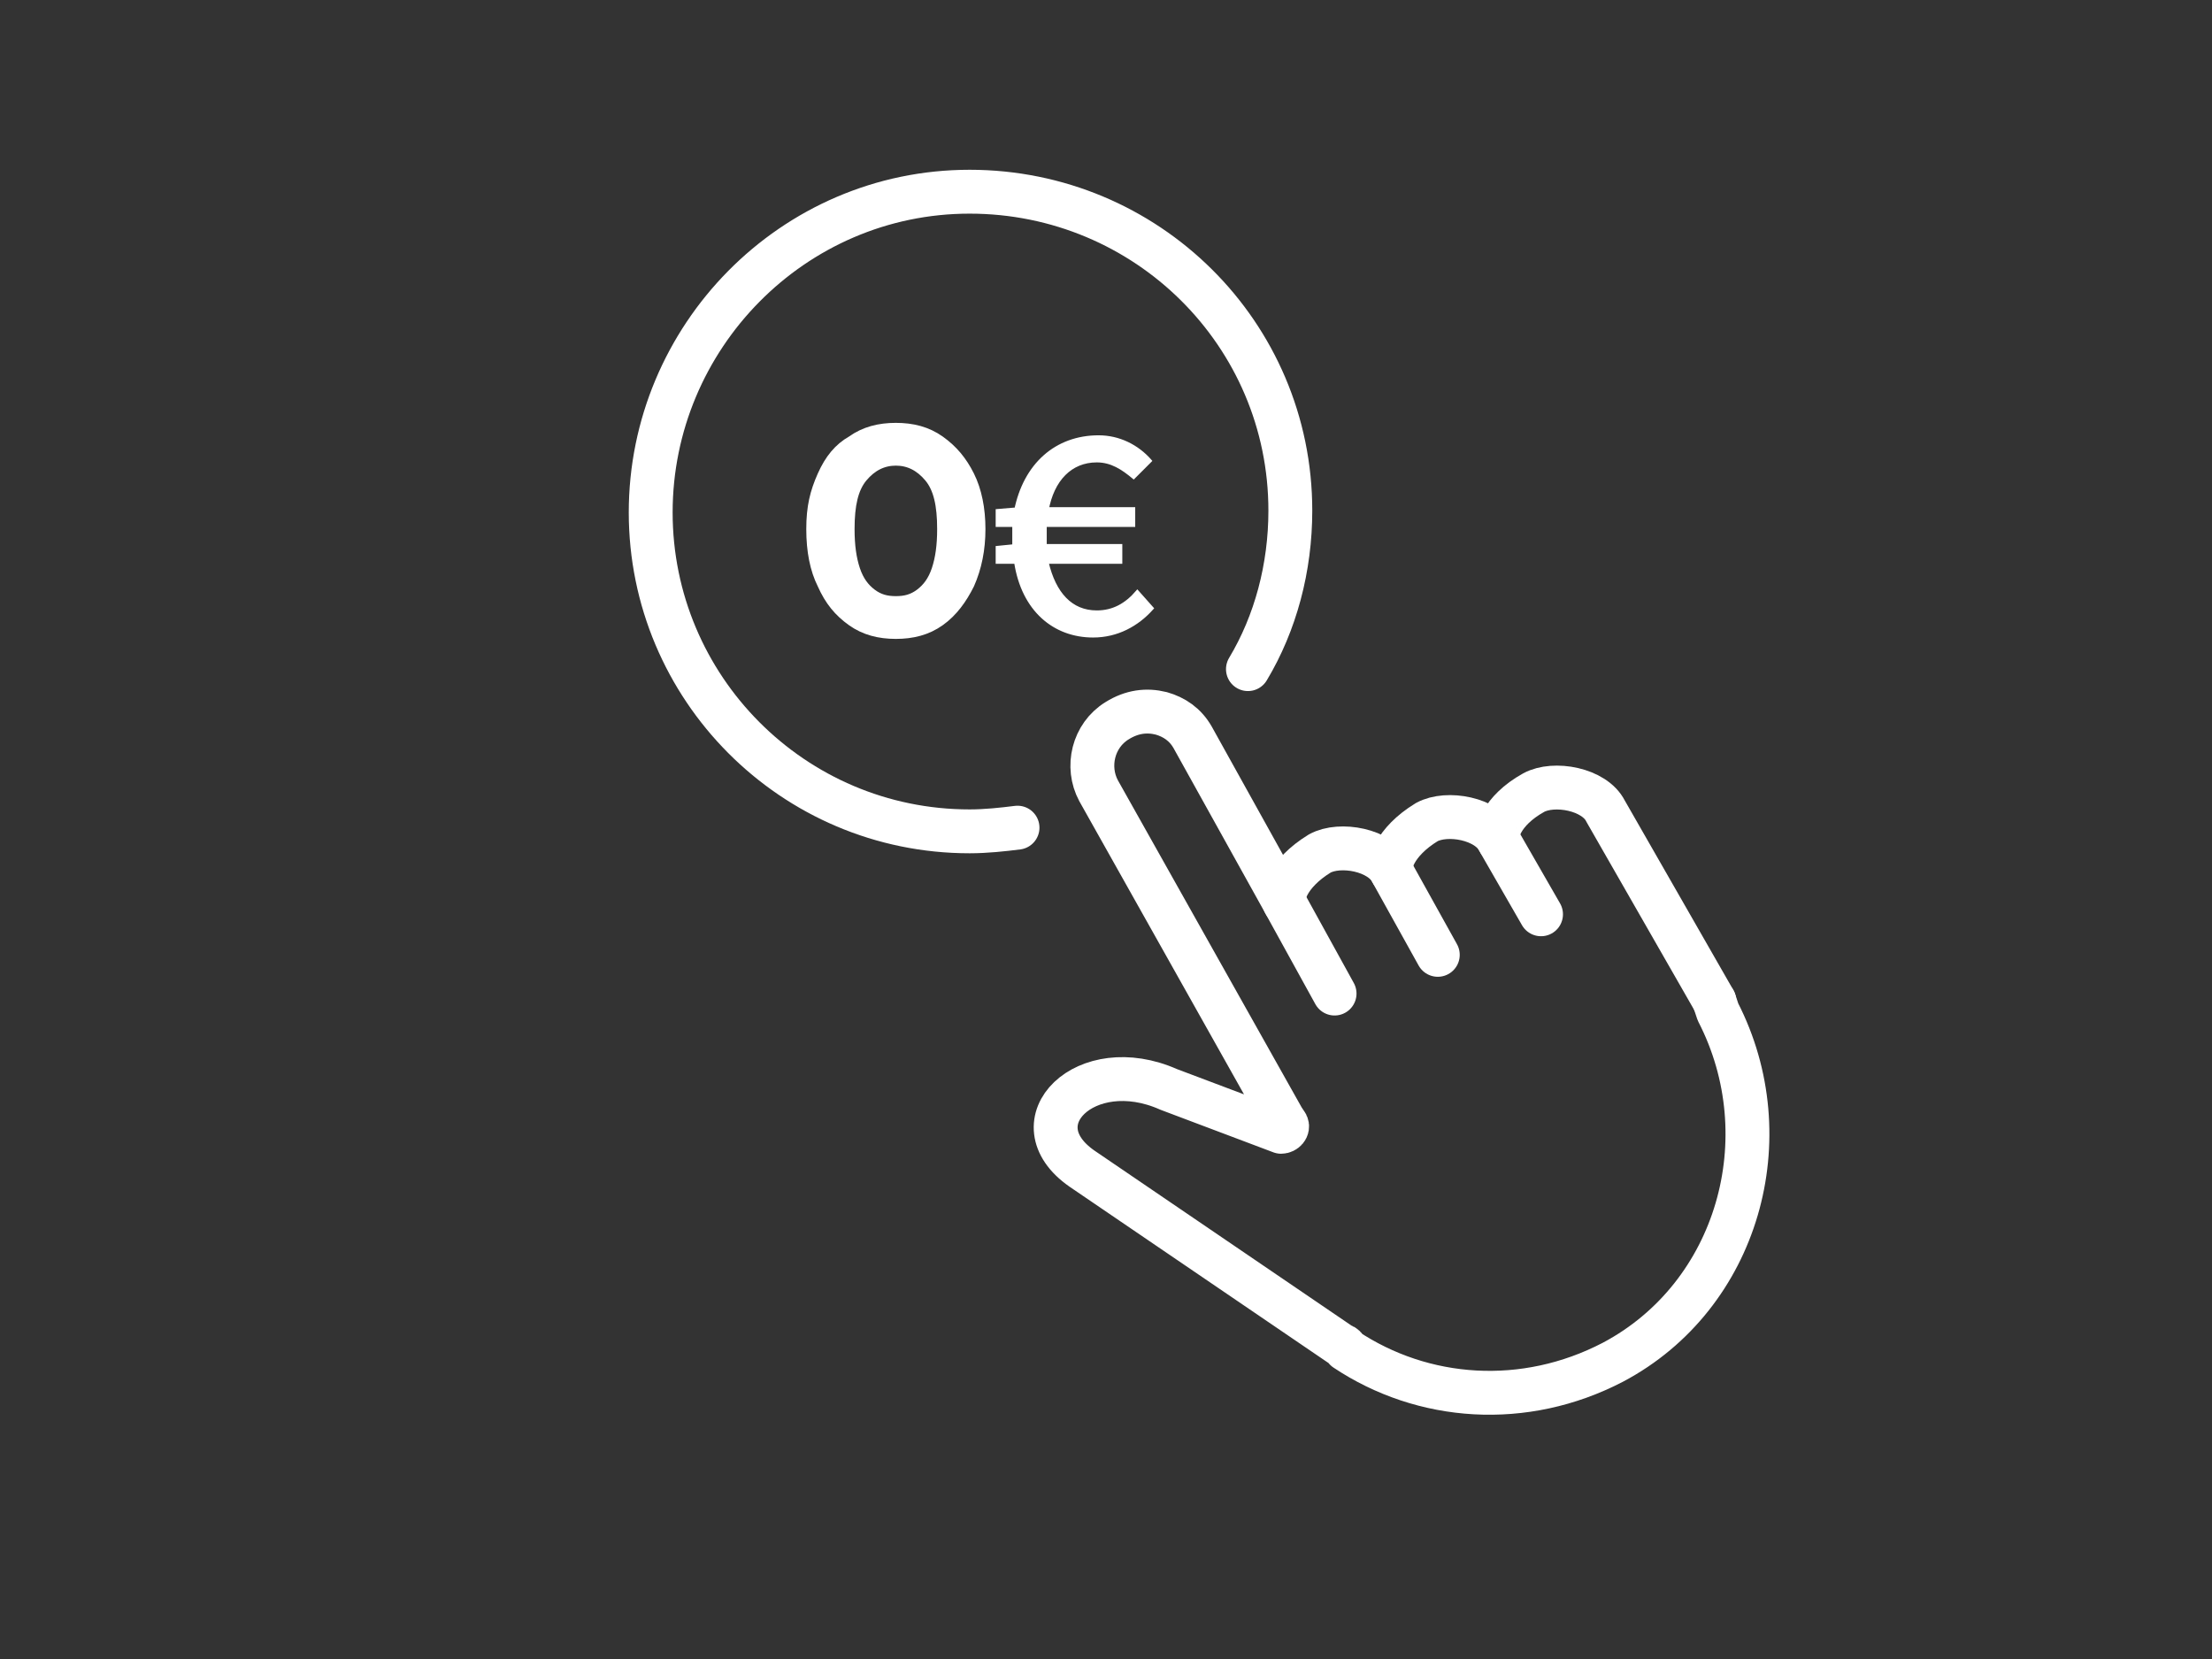
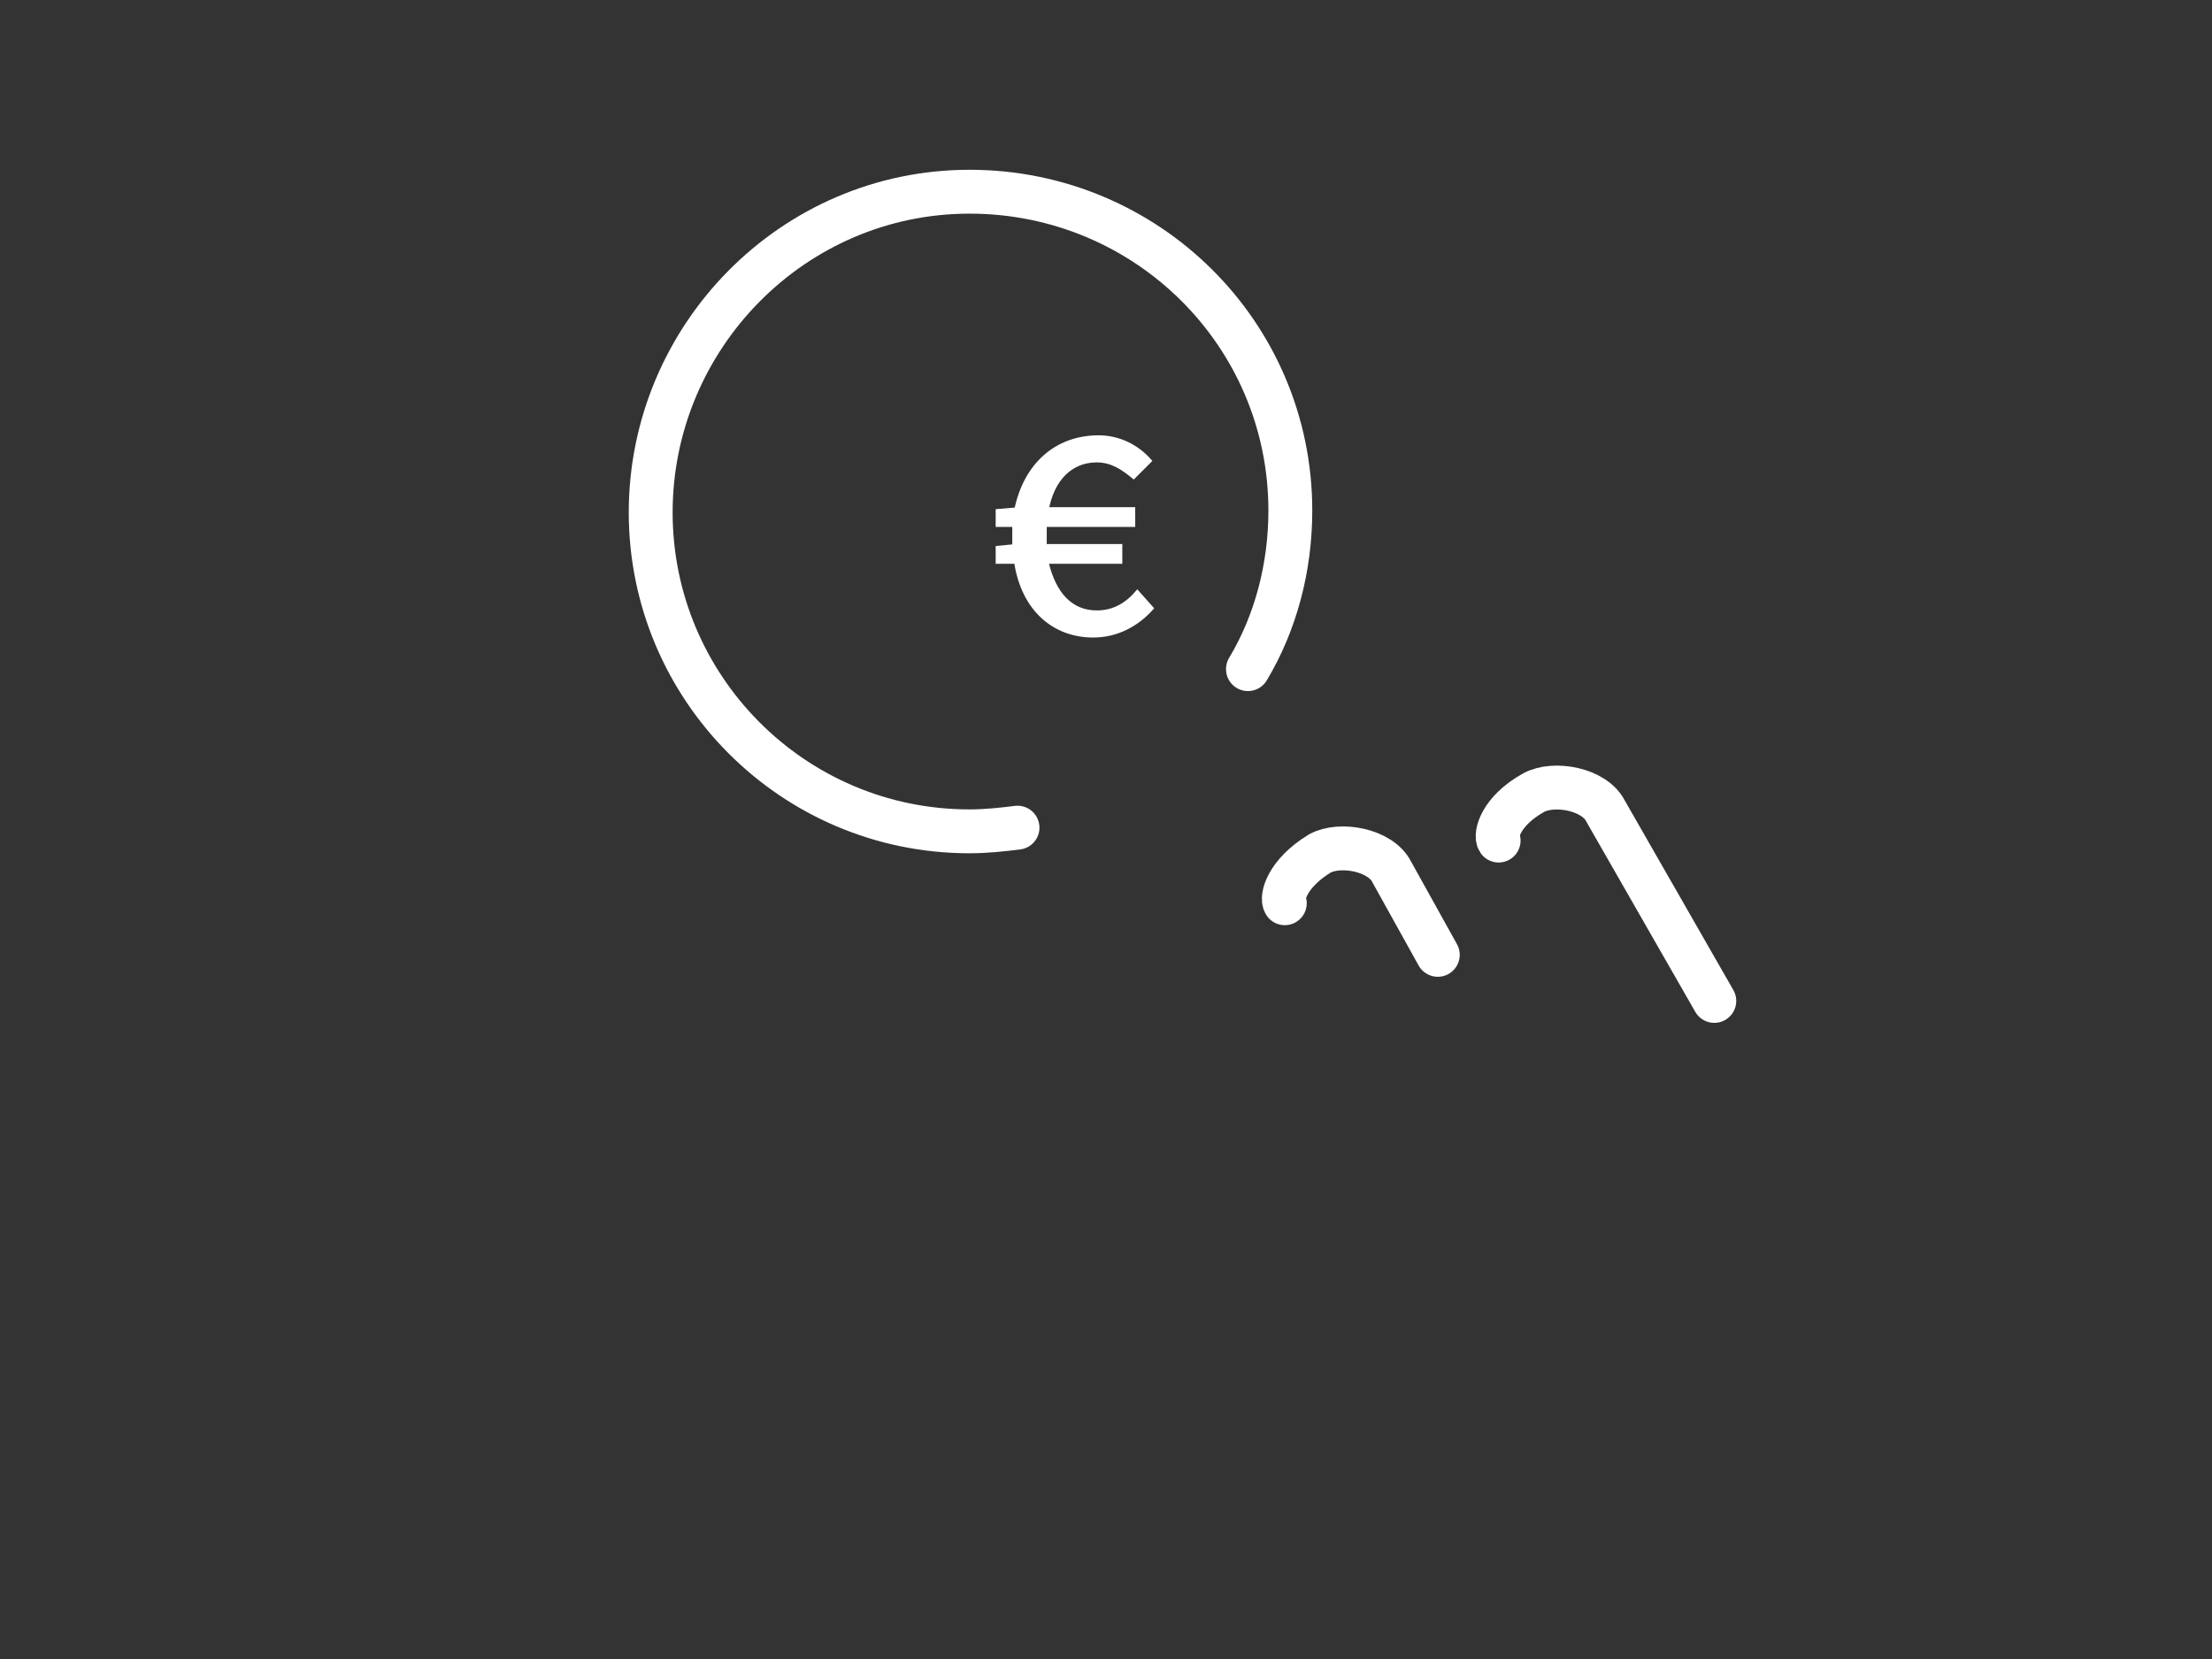
<svg xmlns="http://www.w3.org/2000/svg" version="1.1" id="Calque_1" x="0px" y="0px" viewBox="0 0 120 90" style="enable-background:new 0 0 120 90;" xml:space="preserve">
  <rect x="0" y="0" width="120" height="90" fill="#333333" stroke="none" />
  <style type="text/css">
	.st0{fill:none;stroke:#FFFFFF;stroke-width:2.38;stroke-linecap:round;stroke-linejoin:round;}
	.st1{fill:none;stroke:#FFFFFF;stroke-width:2.38;stroke-linecap:round;stroke-miterlimit:10;}
	.st2{fill:#FFFFFF;stroke:#FFFFFF;stroke-width:0.17;stroke-miterlimit:10;}
	.st3{fill:#FFFFFF;stroke:#FFFFFF;stroke-width:0.52;stroke-miterlimit:10;}
</style>
  <g>
    <g>
      <path class="st0" d="M69.7,49c-0.2-0.3,0.1-1.6,1.9-2.7c1.1-0.6,3.3-0.2,3.9,1l2.5,4.5" />
-       <path class="st0" d="M75.5,47.3c-0.2-0.3,0.1-1.6,1.9-2.7c1.1-0.6,3.3-0.2,3.9,1l2.3,4" />
      <path class="st0" d="M93,54.3L87.1,44c-0.6-1.2-2.8-1.6-3.9-1c-1.8,1-2.1,2.3-1.9,2.6l0,0" />
-       <path class="st0" d="M72.4,53.9L69.7,49l0,0l-5-9c-0.4-0.7-1-1.1-1.7-1.3c-0.8-0.2-1.6-0.1-2.4,0.4c-1.3,0.8-1.7,2.5-1,3.8    l10,17.8l0.2,0.3c0.1,0.2-0.1,0.4-0.3,0.4h0l-6.1-2.3c-4.5-2-8.3,1.8-4.7,4.3L72.8,73c0.1,0,0.2,0.1,0.2,0.2    c4.2,2.8,9.7,3.2,14.5,0.7c6.8-3.6,9.2-12.2,5.7-19L93,54.3" />
    </g>
    <path class="st1" d="M55.2,44.9c-0.8,0.1-1.7,0.2-2.6,0.2c-9.6,0-17.3-7.8-17.3-17.3S43,10.4,52.6,10.4S70,18.1,70,27.7   c0,3.1-0.8,6.1-2.3,8.6" />
    <path class="st2" d="M61.7,32.1c-0.6,0.7-1.3,1.1-2.2,1.1c-1.4,0-2.3-1-2.7-2.7c-0.1-0.3-0.1-0.6-0.1-0.9c0-0.2,0-0.4,0-0.5   c0-0.2,0-0.3,0-0.5c0-0.3,0-0.6,0.1-0.9c0.3-1.7,1.3-2.7,2.7-2.7c0.8,0,1.4,0.4,2,0.9l0.9-0.9c-0.7-0.8-1.7-1.3-2.8-1.3   c-2.3,0-4,1.5-4.5,4c0,0.3-0.1,0.6-0.1,0.9c0,0.2,0,0.4,0,0.5c0,0.2,0,0.3,0,0.5c0,0.3,0,0.6,0.1,0.9c0.4,2.6,2.1,4,4.2,4   c1.3,0,2.4-0.6,3.2-1.5L61.7,32.1L61.7,32.1z M55.3,29.6h-0.2l-1,0.1v0.8h6.7v-0.9H55.3z M55.3,27.6L55.3,27.6l-1.2,0.1v0.8h7.4   v-0.9H55.3z" />
-     <path class="st3" d="M48.6,34.4c-0.9,0-1.7-0.2-2.4-0.7c-0.7-0.5-1.2-1.1-1.6-2c-0.4-0.8-0.6-1.8-0.6-3s0.2-2,0.6-2.9   s0.9-1.5,1.6-1.9c0.7-0.5,1.5-0.7,2.4-0.7s1.7,0.2,2.4,0.7c0.7,0.5,1.2,1.1,1.6,1.9s0.6,1.8,0.6,2.9c0,1.1-0.2,2.1-0.6,3   c-0.4,0.8-0.9,1.5-1.6,2S49.5,34.4,48.6,34.4L48.6,34.4z M48.6,32.6c0.5,0,0.9-0.1,1.3-0.4c0.4-0.3,0.7-0.7,0.9-1.3   c0.2-0.6,0.3-1.3,0.3-2.2c0-1.3-0.2-2.2-0.7-2.8c-0.5-0.6-1.1-0.9-1.8-0.9s-1.3,0.3-1.8,0.9c-0.5,0.6-0.7,1.5-0.7,2.8   c0,0.9,0.1,1.6,0.3,2.2c0.2,0.6,0.5,1,0.9,1.3C47.7,32.5,48.1,32.6,48.6,32.6z" />
  </g>
</svg>